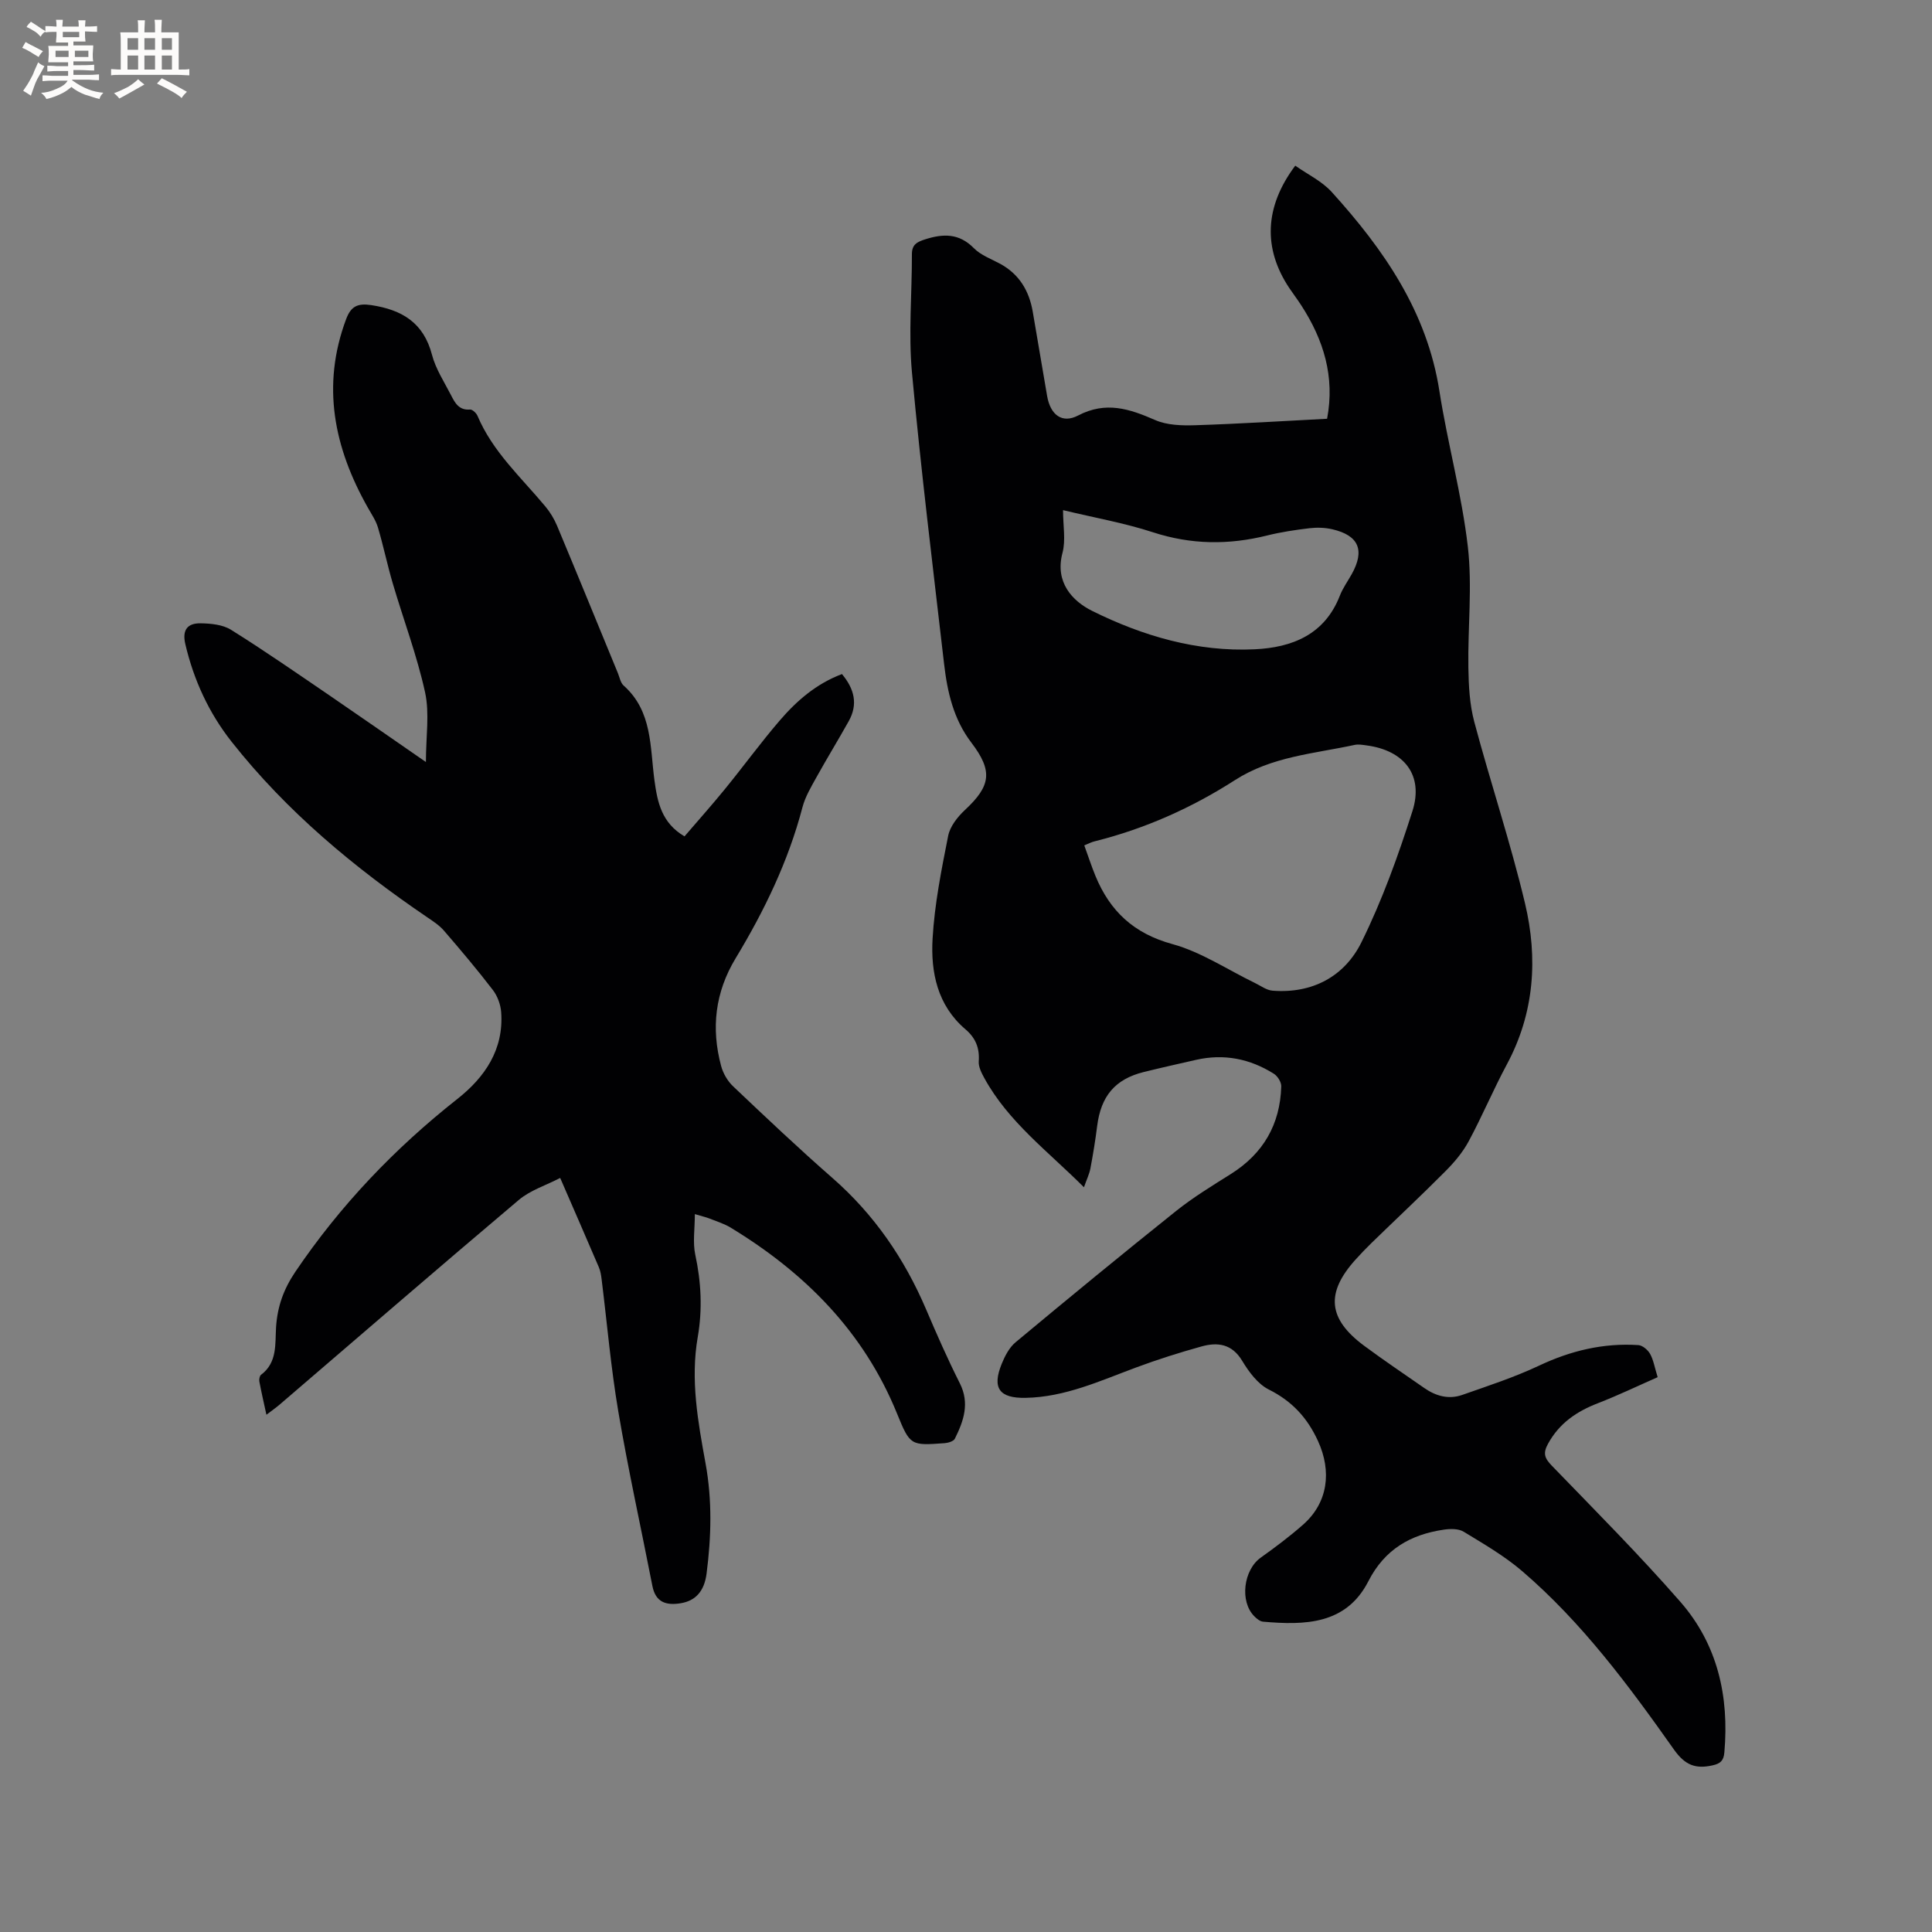
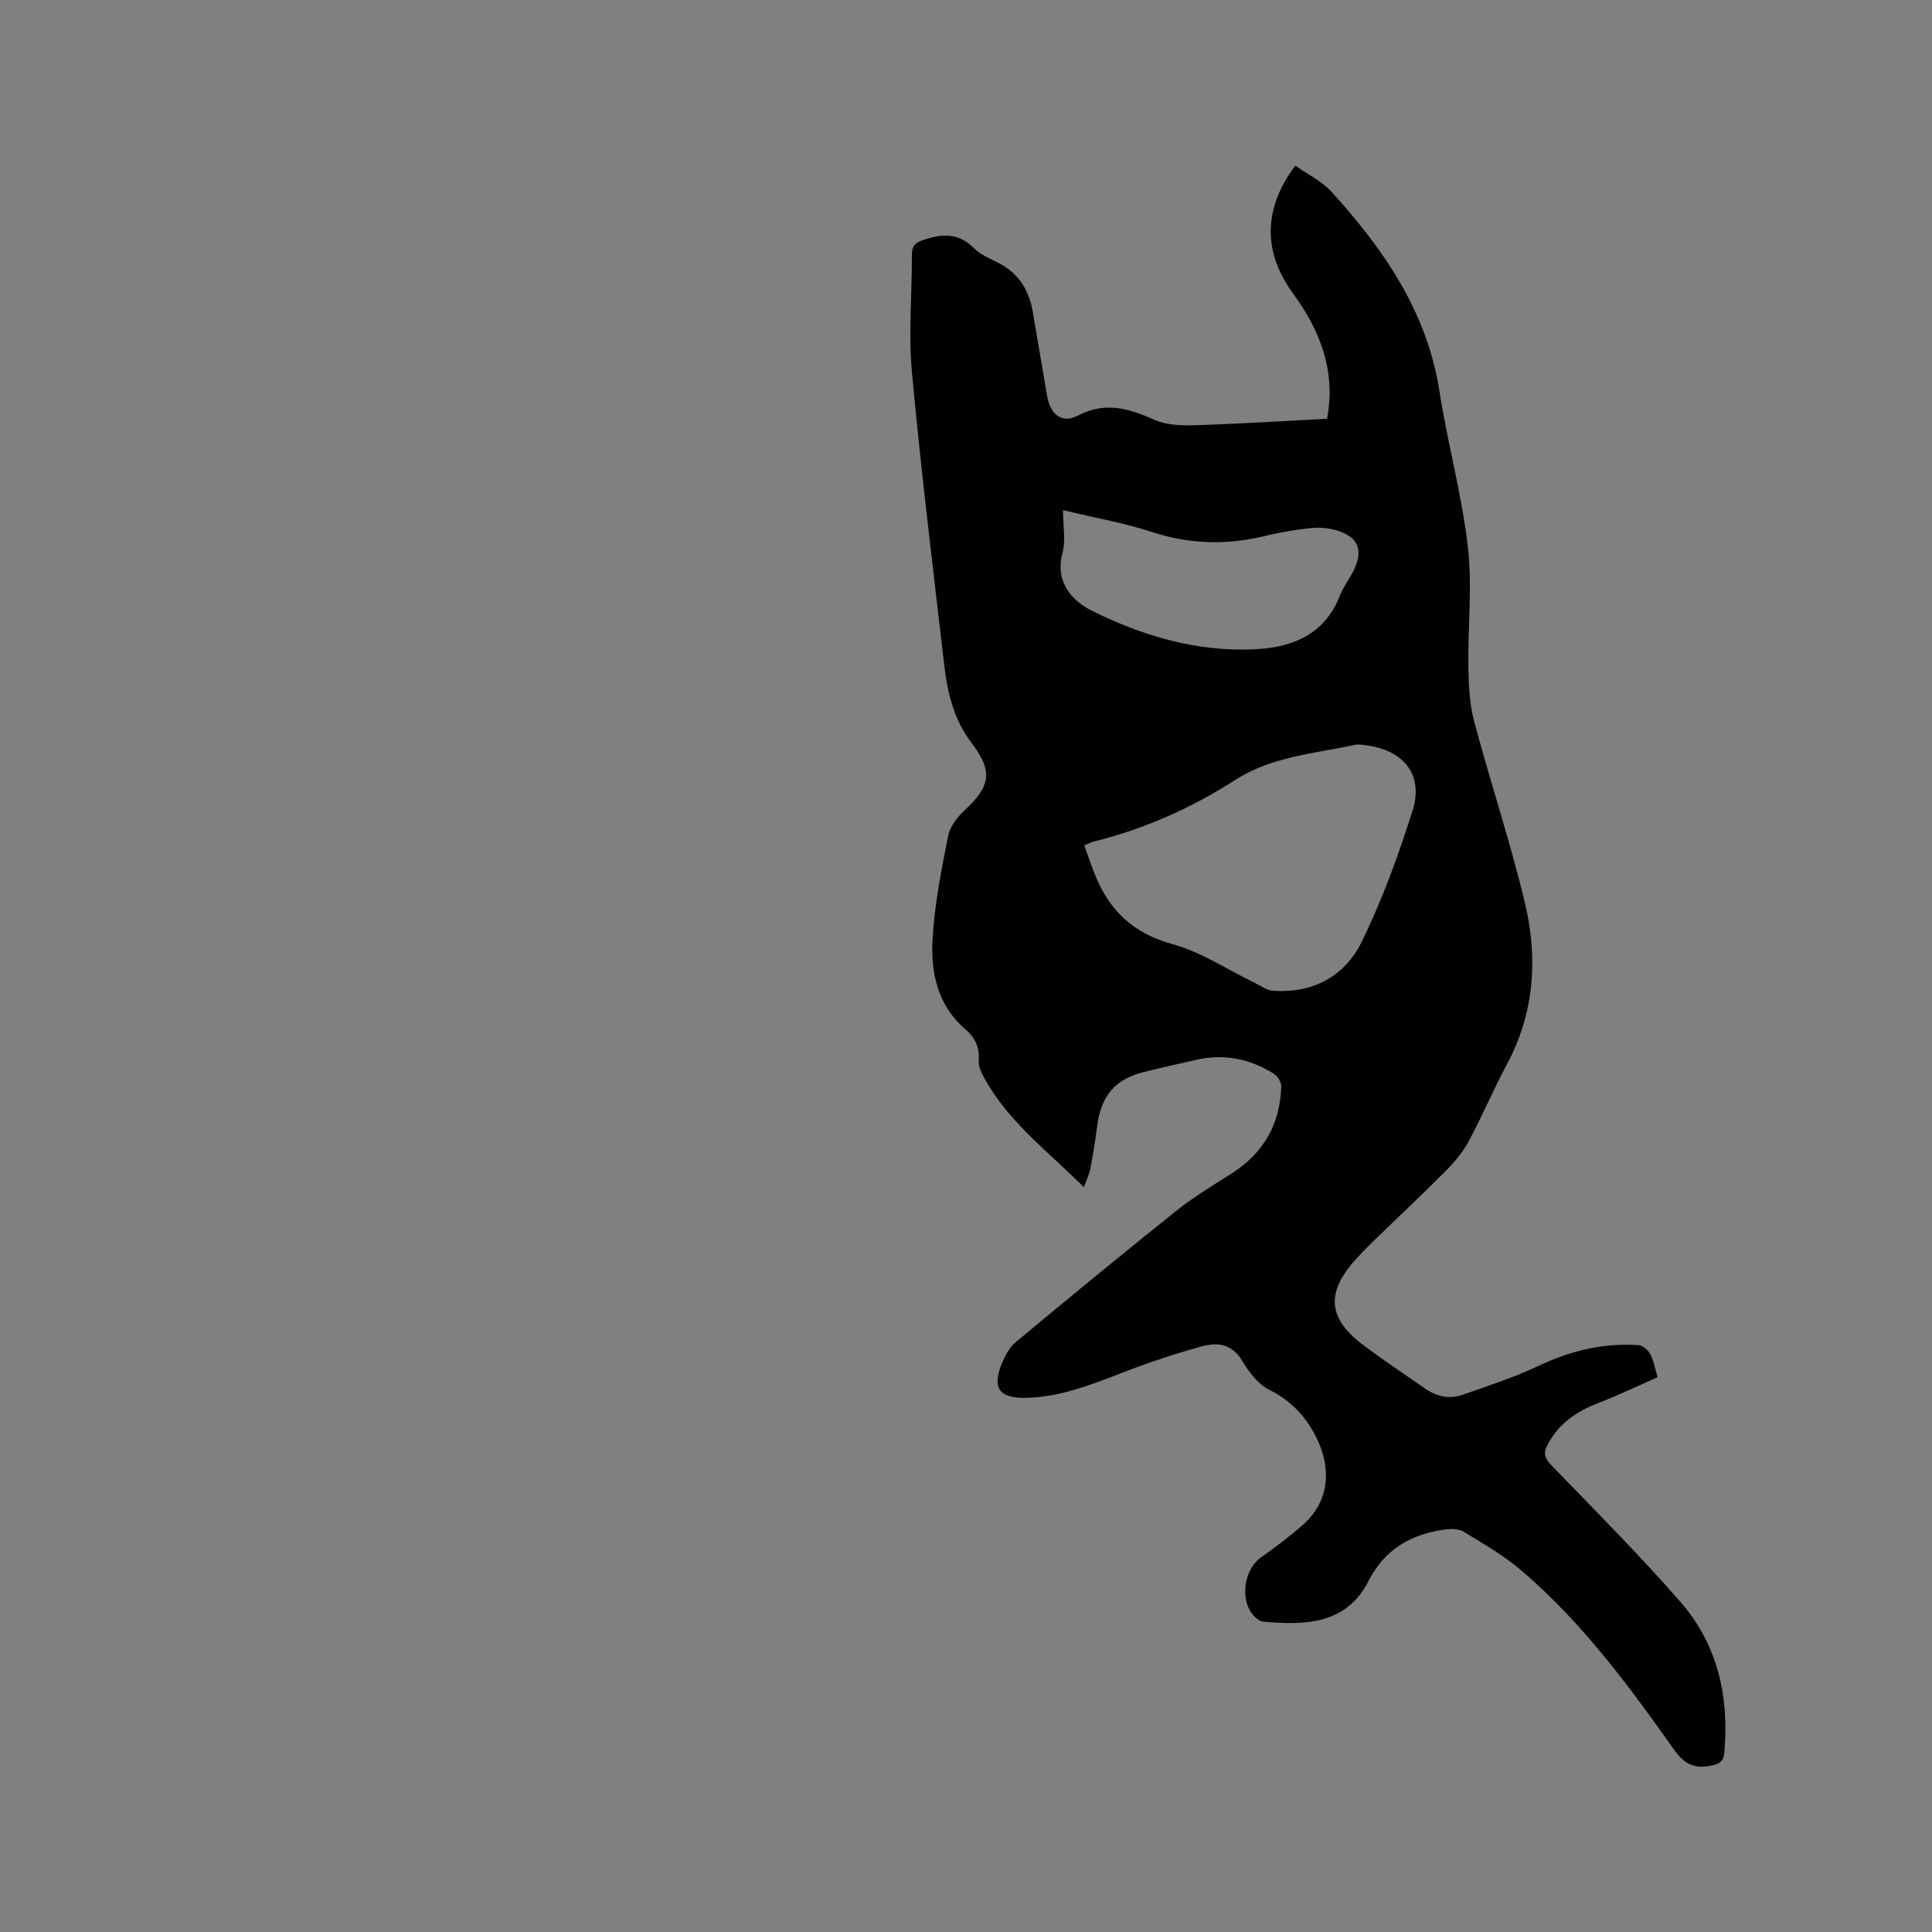
<svg xmlns="http://www.w3.org/2000/svg" enable-background="new 0 0 400 400" viewBox="0 0 400 400">
  <rect x="0" y="0" width="400" height="400" fill="#808080" stroke="none" />
  <path d="m224.42 245.81c-7.46-7.46-15.64-13.53-20.6-22.56-.59-1.08-1.26-2.36-1.18-3.5.2-2.78-.66-4.87-2.77-6.66-5.79-4.94-7.19-11.78-6.79-18.74.41-7.15 1.83-14.26 3.23-21.31.39-1.95 1.95-3.93 3.48-5.35 5.36-4.99 5.81-8.05 1.31-13.95-3.69-4.84-4.97-10.49-5.64-16.31-2.32-20.1-4.8-40.18-6.65-60.32-.74-8.08.01-16.3-.01-24.45-.01-2 1-2.55 2.72-3.1 3.78-1.21 7.05-1.29 10.12 1.83 1.43 1.45 3.58 2.22 5.44 3.23 3.94 2.15 5.98 5.58 6.73 9.86 1.02 5.84 1.97 11.7 2.99 17.54.68 3.85 3.07 5.75 6.42 4 5.75-3 10.63-1.38 15.93.94 2.46 1.08 5.53 1.17 8.3 1.08 9.09-.29 18.16-.87 27.31-1.34 1.65-8.73-.73-16.32-5.3-23.41-.8-1.25-1.71-2.43-2.53-3.66-5.44-8.16-5.16-16.8 1.24-25.33 2.52 1.78 5.49 3.19 7.54 5.44 10.78 11.9 19.75 24.79 22.31 41.26 1.68 10.77 4.63 21.37 5.88 32.18.95 8.24-.02 16.68.11 25.03.06 3.76.26 7.63 1.22 11.23 3.35 12.57 7.5 24.95 10.51 37.6 2.7 11.38 1.95 22.7-3.77 33.35-2.8 5.22-5.1 10.71-7.91 15.93-1.23 2.28-2.99 4.36-4.84 6.21-5.01 5.04-10.2 9.89-15.29 14.84-1.14 1.11-2.24 2.26-3.3 3.44-6.2 6.88-5.7 12.25 1.78 17.8 4.08 3.03 8.31 5.86 12.48 8.77 2.39 1.67 5.06 2.4 7.83 1.43 5.36-1.88 10.79-3.65 15.91-6.06 6.58-3.11 13.35-4.73 20.58-4.26.87.06 1.97 1 2.43 1.83.7 1.26.93 2.78 1.56 4.81-4.13 1.82-8.19 3.77-12.37 5.39-4.4 1.7-7.99 4.13-10.33 8.4-1.09 1.99-.71 2.98.79 4.54 8.99 9.29 18.12 18.46 26.62 28.19 7.7 8.82 10.12 19.58 9.1 31.17-.15 1.71-.81 2.31-2.41 2.67-3.53.8-5.72 0-8.03-3.27-9.36-13.25-19.04-26.32-31.45-36.96-3.67-3.14-7.94-5.61-12.09-8.14-1.07-.65-2.78-.62-4.12-.42-6.89 1.02-12.22 4.06-15.6 10.67-4.61 9.02-13.18 9.13-21.81 8.38-.64-.06-1.32-.62-1.81-1.12-3.06-3.06-2.24-9.58 1.32-12.13 3.01-2.15 5.99-4.38 8.76-6.82 5.19-4.56 5.99-11.05 3.1-17.35-2.23-4.85-5.39-8.25-10.19-10.65-2.27-1.14-4.12-3.65-5.5-5.94-2.12-3.52-5.08-3.9-8.43-2.97-4.58 1.27-9.12 2.71-13.58 4.37-7.44 2.76-14.68 6.12-22.83 6.27-5.43.1-7-2-4.94-7.06.66-1.62 1.57-3.38 2.88-4.46 11-9.16 22.05-18.25 33.23-27.18 3.55-2.83 7.47-5.22 11.32-7.64 6.71-4.22 10.21-10.27 10.44-18.14.03-.88-.75-2.13-1.53-2.62-4.95-3.12-10.34-4.19-16.11-2.88-3.61.82-7.23 1.63-10.83 2.52-5.94 1.48-8.87 4.98-9.65 11.22-.37 2.94-.85 5.87-1.4 8.78-.22 1.12-.74 2.19-1.33 3.86zm.07-70.78c.8 2.2 1.48 4.3 2.32 6.34 3 7.28 7.94 11.91 15.91 14.09 5.98 1.64 11.41 5.3 17.09 8.05 1.2.58 2.4 1.5 3.66 1.6 8.25.64 14.9-2.95 18.4-10.02 4.29-8.68 7.61-17.91 10.56-27.16 2.36-7.41-1.67-12.56-9.48-13.6-.83-.11-1.72-.28-2.51-.1-8.42 1.82-17.14 2.39-24.75 7.28-8.94 5.74-18.59 10.05-28.95 12.65-.72.15-1.37.51-2.25.87zm-4.4-69.41c0 3.22.59 6.22-.12 8.87-1.61 6.07 2.07 9.96 6.13 11.98 10.47 5.2 21.75 8.52 33.64 7.96 7.73-.36 14.51-3 17.66-11.1.61-1.56 1.62-2.97 2.45-4.44 2.77-4.95 1.49-8.04-4.01-9.31-1.51-.35-3.17-.4-4.71-.22-2.94.35-5.89.79-8.76 1.5-7.97 1.99-15.75 1.92-23.67-.66-5.92-1.93-12.09-3.01-18.61-4.58z" fill="#010103" />
-   <path d="m88.18 157.77c0-5.29.78-10.04-.17-14.42-1.67-7.62-4.46-14.99-6.67-22.49-1.14-3.85-1.95-7.8-3.09-11.65-.44-1.47-1.36-2.8-2.12-4.16-6.97-12.36-9.62-25.19-4.47-38.97.99-2.65 2.35-3.34 5.21-2.91 6.36.97 10.83 3.63 12.57 10.29.76 2.91 2.51 5.58 3.91 8.3.81 1.58 1.63 3.23 3.97 3.03.48-.04 1.3.73 1.54 1.3 3.13 7.42 9.02 12.73 14.02 18.73 1 1.19 1.85 2.59 2.45 4.02 4.25 10.16 8.41 20.35 12.6 30.53.36.88.54 2 1.19 2.57 5.98 5.32 5.44 12.72 6.38 19.64.61 4.48 1.47 8.8 6.22 11.58 2.82-3.29 5.69-6.5 8.4-9.83 3.82-4.68 7.38-9.58 11.31-14.15 3.52-4.1 7.59-7.63 12.89-9.62 2.58 3.09 3.35 6.26 1.4 9.75-2.16 3.87-4.49 7.66-6.64 11.54-1.12 2.02-2.36 4.08-2.94 6.29-2.93 11.18-7.9 21.44-13.83 31.25-4.26 7.05-5.11 14.49-3.01 22.31.41 1.53 1.34 3.14 2.49 4.22 6.77 6.42 13.55 12.84 20.57 18.98 8.64 7.56 14.9 16.7 19.38 27.19 2.2 5.16 4.46 10.3 6.98 15.3 2.09 4.15.79 7.82-1.03 11.48-.26.53-1.36.86-2.1.92-7.02.51-7.16.54-9.85-6.08-6.9-17-19.1-29.21-34.49-38.56-1.34-.81-2.89-1.28-4.37-1.87-.67-.27-1.39-.42-3.02-.91 0 3.07-.46 5.85.09 8.41 1.23 5.69 1.5 11.35.51 17.04-1.54 8.87.05 17.55 1.62 26.18 1.39 7.62 1.19 15.18.21 22.78-.47 3.7-2.32 5.67-5.39 6.16-3.01.48-5.17-.2-5.83-3.59-2.35-12.04-5.01-24.04-7.06-36.13-1.54-9.08-2.32-18.28-3.46-27.43-.1-.83-.25-1.7-.58-2.46-2.54-5.93-5.12-11.84-7.99-18.45-2.96 1.54-6.17 2.54-8.55 4.54-16.61 14.02-33.04 28.24-49.54 42.39-.77.66-1.6 1.23-2.73 2.1-.56-2.59-1.06-4.72-1.46-6.87-.08-.44.04-1.17.34-1.4 3.43-2.57 2.89-6.42 3.12-9.92.28-4.22 1.55-7.79 3.98-11.4 9.3-13.75 20.55-25.54 33.56-35.8 5.67-4.47 9.64-10.23 9.06-17.98-.12-1.57-.76-3.32-1.71-4.56-3.22-4.2-6.65-8.26-10.11-12.27-.94-1.1-2.22-1.94-3.43-2.76-15.16-10.3-29.14-21.92-40.55-36.37-4.71-5.97-7.84-12.76-9.59-20.22-.7-2.99.49-4.34 3.13-4.31 2.14.03 4.6.26 6.33 1.34 6.91 4.32 13.62 8.98 20.36 13.57 6.47 4.42 12.88 8.9 19.99 13.81z" fill="#010103" />
  <g fill="#fcfbfa">
-     <path d="m6.8 9.5c.6.3 1.3.7 2.1 1.1-.4.4-.7.8-.9 1.2-.7-.4-1.3-.8-1.8-1.1s-1.1-.6-1.6-.8c.2-.4.5-.8.7-1.2.4.2.8.5 1.5.8zm.9 6.9c-.3.6-.5 1.1-.7 1.7s-.4 1.1-.6 1.7c-.6-.4-1.1-.7-1.6-1 .7-1 1.2-1.8 1.5-2.4.3-.5.6-1.1.8-1.7.3-.6.5-1.2.8-1.8.3.3.8.6 1.3.8-.7 1.3-1.2 2.2-1.5 2.7zm.1-11c.4.3 1 .7 1.7 1.1-.5.2-.8.6-1.1 1.1-.5-.6-1-1-1.4-1.2s-.9-.6-1.5-.8c.2-.4.5-.7.9-1.1.5.3.9.6 1.4.9zm10.5 13.1c1 .4 2 .6 3.1.7-.4.4-.7.8-.8 1.3-.9-.2-1.9-.6-3-.9-1-.4-2-.9-2.8-1.6-.5.4-1.1.9-1.9 1.3s-1.9.9-3.3 1.2c-.1-.3-.5-.8-1.1-1.3 1 0 2.1-.3 3.2-.8 1.2-.5 1.9-1 2.3-1.7h-3.2c-.4 0-1 0-2 .1v-1.2c1 0 1.7.1 2 .1h3.3v-1h-2.3c-.2 0-.9 0-2 .1v-1.2c1.2 0 1.9.1 2 .1h2.3v-.8h-4.1c0-.7.1-1.2.1-1.6 0-.5 0-1.1-.1-1.8h4.1v-.7h-2.5c0-.6.1-1.1.1-1.6v-.6h-.5c-.4 0-1 0-1.8.1v-1.3c1.2 0 1.9.1 2.1.1h.2c0-.3 0-.8-.1-1.4h1.4c0 .6-.1 1-.1 1.4h3.4c0-.4 0-.8-.1-1.3h1.5c0 .4-.1.9-.1 1.3.7 0 1.5 0 2.5-.1v1.2c-1 0-1.8-.1-2.5-.1v.6c0 .3 0 .8.1 1.5h-2.5v.8h4.1c0 .7-.1 1.3-.1 1.8s0 1 .1 1.5h-4.1v.8h1.4c.8 0 1.8 0 2.9-.1v1.2c-1 0-1.9-.1-2.8-.1h-1.5v1h3.2c.3 0 1 0 2.1-.1v1.2c-1.1 0-1.8-.1-2.1-.1h-3.4l-.1.1c1.4 1 2.4 1.5 3.4 1.9zm-4.1-6.7v-1.3h-2.7v1.3zm2.2-4.1v-1.1h-3.4v1.1zm1.9 4.1v-1.3h-2.8v1.3z" />
-     <path d="m37 6.7v2.3 5.4c1 0 1.8 0 2.2-.1v1.3c-.6 0-1.5-.1-2.5-.1h-11.9c-.7 0-1.3 0-1.8.1v-1.3c.5 0 1.1.1 2 .1v-5.2c0-1 0-1.8-.1-2.5h3.7c0-1.3 0-2.1-.1-2.5h1.5c0 .4-.1 1.3-.1 2.5h2.2c0-1.2 0-2.1-.1-2.6h1.5c0 .4-.1 1.3-.1 2.6zm-12.3 13.7c-.3-.4-.7-.8-1.1-1.1 1.1-.4 2.1-.9 2.9-1.3.8-.5 1.5-1 2.1-1.6.4.4.9.8 1.3 1.1-2.5 1.4-4.2 2.4-5.2 2.9zm3.9-10.1v-2.4h-2.2v2.4zm0 4.1v-2.9h-2.2v2.9zm3.5-4.1v-2.4h-2.2v2.4zm0 4.1v-2.9h-2.2v2.9zm.4 2.9 1-1.1c.6.3 1.4.7 2.5 1.3s2 1.1 2.7 1.5c-.4.4-.8.8-1.1 1.3-.8-.8-2.5-1.7-5.1-3zm3.1-7v-2.4h-2.1v2.4zm0 4.1v-2.9h-2.1v2.9z" />
-   </g>
+     </g>
</svg>